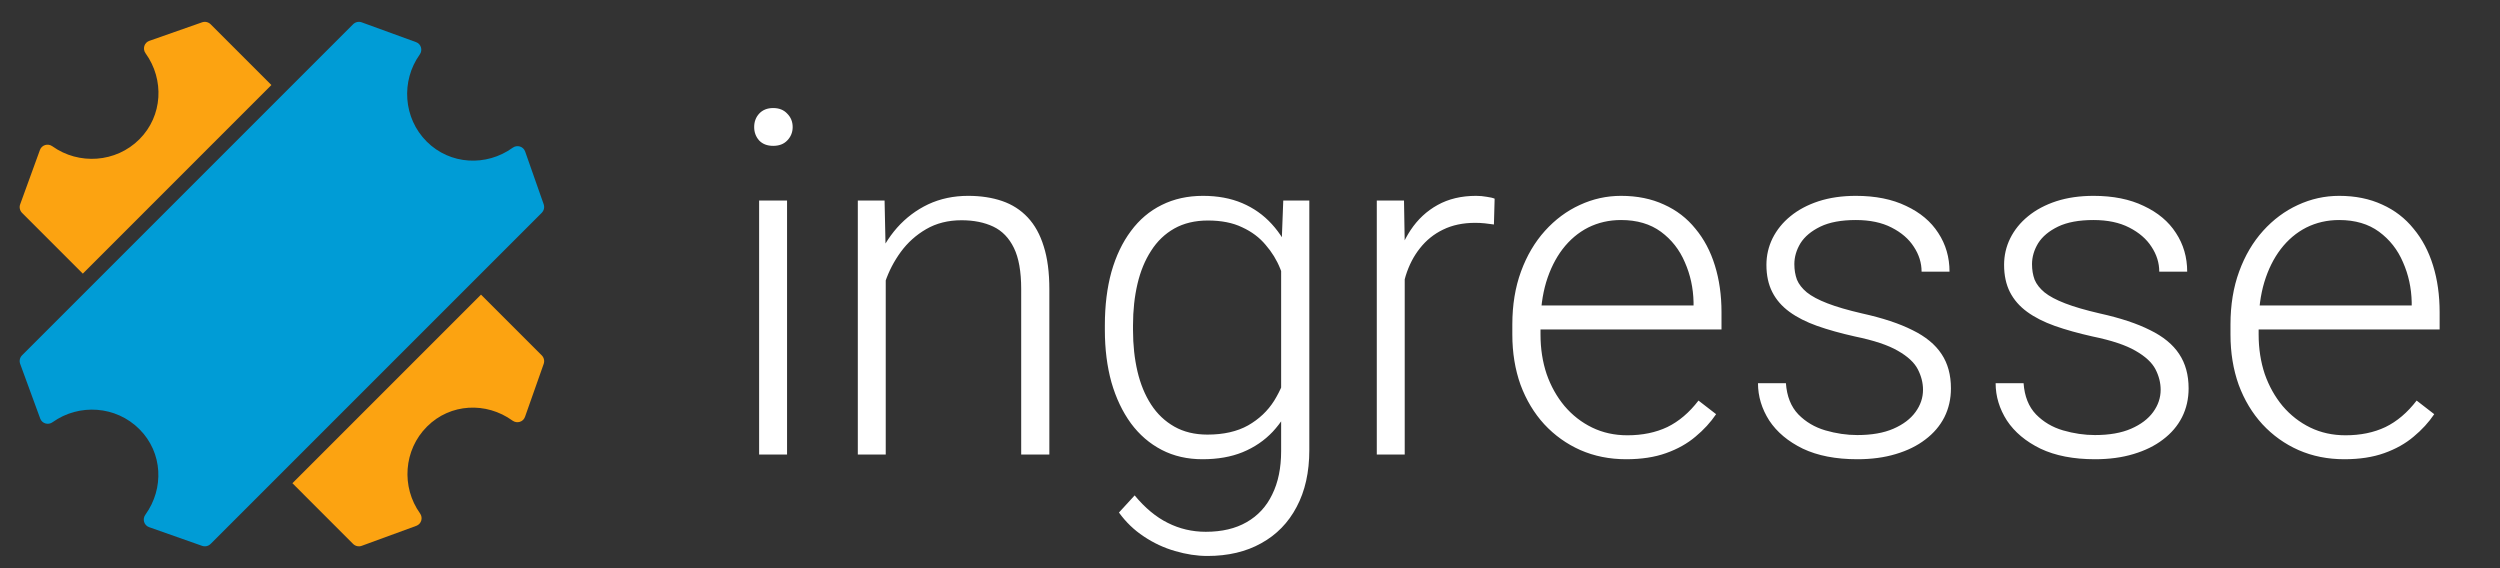
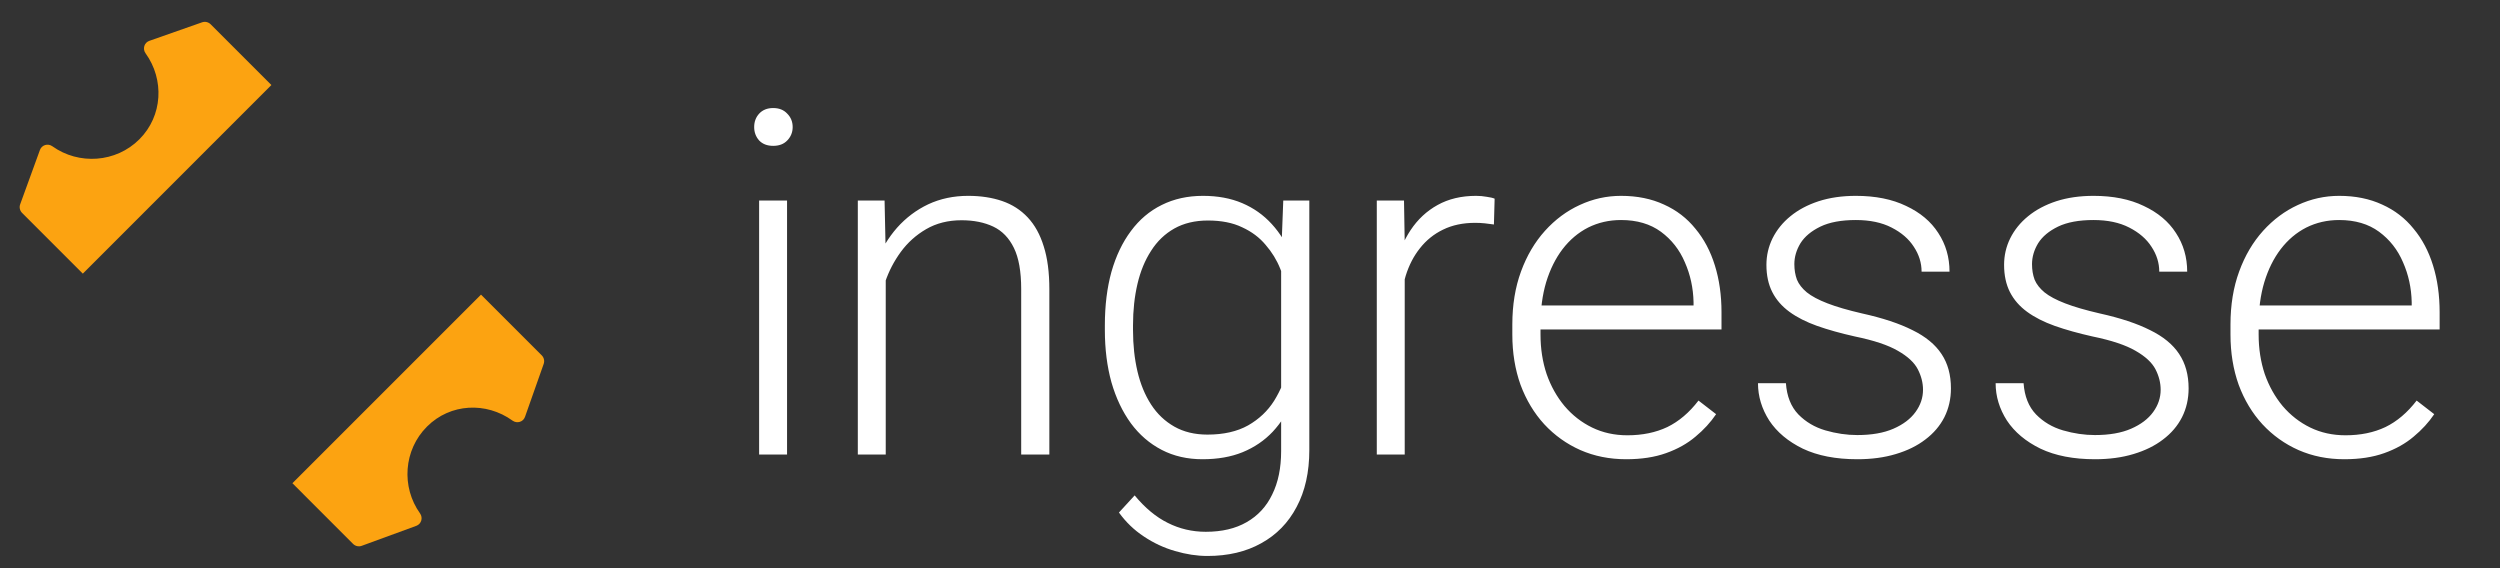
<svg xmlns="http://www.w3.org/2000/svg" width="88" height="20" viewBox="0 0 88 20" fill="none">
  <rect x="0" y="0" width="88" height="20" fill="#333333" stroke="none" />
  <g clip-path="url(#clip0_985_2742)">
    <path fill-rule="evenodd" clip-rule="evenodd" d="M2.915 9.632L0.778 7.495C0.698 7.415 0.671 7.296 0.71 7.192L1.406 5.278C1.471 5.101 1.687 5.037 1.842 5.148C2.772 5.813 4.081 5.729 4.906 4.903C5.73 4.08 5.79 2.801 5.124 1.876C5.011 1.72 5.076 1.501 5.256 1.438L7.115 0.785C7.219 0.749 7.336 0.776 7.415 0.855L9.553 2.993L2.915 9.632ZM16.931 10.371L19.069 12.508C19.148 12.587 19.175 12.704 19.138 12.809L18.48 14.674C18.416 14.854 18.198 14.919 18.041 14.806C17.117 14.139 15.852 14.194 15.03 15.016C14.206 15.84 14.12 17.142 14.786 18.073C14.896 18.228 14.832 18.444 14.655 18.509L12.732 19.213C12.627 19.252 12.508 19.225 12.428 19.145L10.293 17.009L16.931 10.371Z" fill="#FCA311" />
-     <path fill-rule="evenodd" clip-rule="evenodd" d="M18.485 5.333C18.422 5.153 18.203 5.088 18.047 5.2C17.122 5.867 15.843 5.806 15.02 4.983C14.194 4.158 14.11 2.849 14.775 1.919C14.886 1.764 14.822 1.547 14.645 1.483L12.731 0.786C12.627 0.748 12.508 0.775 12.428 0.855L0.778 12.505C0.698 12.585 0.671 12.703 0.71 12.809L1.415 14.732C1.479 14.909 1.695 14.973 1.85 14.862C2.781 14.197 4.083 14.282 4.907 15.107C5.729 15.929 5.784 17.194 5.117 18.118C5.004 18.274 5.069 18.493 5.249 18.556L7.114 19.214C7.219 19.251 7.336 19.224 7.415 19.145L19.068 7.492C19.148 7.412 19.174 7.296 19.138 7.191L18.485 5.333Z" fill="#009CD6" />
  </g>
  <path d="M27.704 7.059V16H26.721V7.059H27.704ZM26.547 4.473C26.547 4.286 26.605 4.129 26.721 4.002C26.842 3.87 27.007 3.803 27.216 3.803C27.426 3.803 27.591 3.87 27.712 4.002C27.839 4.129 27.902 4.286 27.902 4.473C27.902 4.655 27.839 4.812 27.712 4.944C27.591 5.071 27.426 5.134 27.216 5.134C27.007 5.134 26.842 5.071 26.721 4.944C26.605 4.812 26.547 4.655 26.547 4.473ZM31.178 8.968V16H30.195V7.059H31.137L31.178 8.968ZM30.955 10.976L30.517 10.728C30.55 10.199 30.657 9.703 30.839 9.241C31.021 8.778 31.266 8.37 31.575 8.018C31.889 7.665 32.255 7.39 32.674 7.191C33.098 6.993 33.566 6.894 34.078 6.894C34.525 6.894 34.924 6.955 35.276 7.076C35.629 7.197 35.929 7.39 36.177 7.654C36.425 7.919 36.612 8.257 36.739 8.671C36.871 9.084 36.937 9.588 36.937 10.183V16H35.946V10.174C35.946 9.557 35.86 9.075 35.69 8.728C35.519 8.376 35.276 8.125 34.962 7.976C34.648 7.828 34.277 7.753 33.847 7.753C33.373 7.753 32.957 7.858 32.599 8.067C32.247 8.271 31.949 8.538 31.707 8.869C31.47 9.194 31.288 9.544 31.161 9.918C31.035 10.287 30.966 10.64 30.955 10.976ZM45.171 7.059H46.088V15.843C46.088 16.62 45.939 17.286 45.642 17.843C45.35 18.399 44.934 18.826 44.394 19.123C43.86 19.421 43.229 19.57 42.502 19.57C42.133 19.57 41.753 19.512 41.361 19.396C40.976 19.286 40.609 19.115 40.263 18.884C39.921 18.658 39.629 18.377 39.387 18.041L39.94 17.438C40.304 17.878 40.692 18.201 41.105 18.405C41.519 18.614 41.965 18.719 42.444 18.719C43.011 18.719 43.491 18.606 43.882 18.38C44.278 18.154 44.579 17.829 44.782 17.405C44.992 16.981 45.096 16.471 45.096 15.876V9.026L45.171 7.059ZM38.891 11.62V11.447C38.891 10.753 38.968 10.128 39.122 9.571C39.282 9.009 39.511 8.53 39.808 8.133C40.105 7.731 40.466 7.426 40.891 7.216C41.32 7.001 41.805 6.894 42.345 6.894C42.863 6.894 43.323 6.979 43.725 7.15C44.127 7.321 44.474 7.566 44.766 7.886C45.058 8.205 45.292 8.585 45.468 9.026C45.65 9.467 45.782 9.957 45.865 10.497V12.703C45.799 13.21 45.678 13.675 45.501 14.1C45.325 14.518 45.091 14.884 44.799 15.198C44.507 15.507 44.154 15.747 43.741 15.917C43.334 16.083 42.863 16.165 42.328 16.165C41.794 16.165 41.315 16.055 40.891 15.835C40.466 15.614 40.105 15.303 39.808 14.901C39.511 14.493 39.282 14.011 39.122 13.455C38.968 12.899 38.891 12.287 38.891 11.62ZM39.882 11.447V11.62C39.882 12.144 39.935 12.629 40.039 13.075C40.144 13.521 40.304 13.909 40.519 14.24C40.733 14.57 41.006 14.829 41.337 15.017C41.667 15.204 42.056 15.298 42.502 15.298C43.069 15.298 43.546 15.19 43.931 14.975C44.317 14.755 44.623 14.466 44.849 14.108C45.074 13.744 45.24 13.348 45.344 12.918V10.348C45.284 10.056 45.19 9.759 45.063 9.456C44.942 9.153 44.771 8.874 44.551 8.621C44.336 8.362 44.061 8.155 43.725 8.001C43.394 7.841 42.992 7.762 42.518 7.762C42.067 7.762 41.673 7.855 41.337 8.043C41.006 8.23 40.733 8.491 40.519 8.828C40.304 9.158 40.144 9.546 40.039 9.993C39.935 10.439 39.882 10.924 39.882 11.447ZM49.446 8.538V16H48.463V7.059H49.421L49.446 8.538ZM52.611 6.993L52.586 7.902C52.476 7.886 52.369 7.872 52.264 7.861C52.159 7.85 52.046 7.844 51.925 7.844C51.495 7.844 51.118 7.924 50.793 8.084C50.474 8.238 50.204 8.456 49.983 8.737C49.763 9.012 49.595 9.337 49.479 9.712C49.364 10.081 49.297 10.477 49.281 10.902L48.917 11.042C48.917 10.458 48.978 9.916 49.099 9.414C49.22 8.913 49.405 8.475 49.653 8.1C49.906 7.72 50.223 7.426 50.603 7.216C50.989 7.001 51.44 6.894 51.958 6.894C52.085 6.894 52.209 6.905 52.33 6.927C52.457 6.944 52.55 6.966 52.611 6.993ZM57.242 16.165C56.658 16.165 56.121 16.058 55.63 15.843C55.146 15.628 54.721 15.325 54.358 14.934C54 14.543 53.722 14.08 53.523 13.546C53.33 13.006 53.234 12.416 53.234 11.777V11.422C53.234 10.734 53.336 10.111 53.54 9.555C53.744 8.998 54.025 8.522 54.383 8.125C54.741 7.729 55.148 7.426 55.606 7.216C56.068 7.001 56.553 6.894 57.06 6.894C57.627 6.894 58.131 6.996 58.572 7.2C59.013 7.398 59.382 7.682 59.679 8.051C59.982 8.414 60.211 8.847 60.365 9.348C60.519 9.844 60.597 10.392 60.597 10.992V11.596H53.829V10.753H59.613V10.637C59.602 10.136 59.5 9.668 59.307 9.232C59.12 8.792 58.839 8.434 58.465 8.158C58.09 7.883 57.622 7.745 57.06 7.745C56.641 7.745 56.256 7.833 55.903 8.009C55.556 8.186 55.256 8.439 55.002 8.77C54.755 9.095 54.562 9.483 54.424 9.935C54.292 10.381 54.226 10.877 54.226 11.422V11.777C54.226 12.273 54.297 12.736 54.441 13.166C54.589 13.59 54.798 13.964 55.069 14.29C55.344 14.614 55.669 14.868 56.044 15.05C56.418 15.232 56.831 15.322 57.283 15.322C57.812 15.322 58.28 15.226 58.688 15.033C59.095 14.835 59.462 14.524 59.787 14.1L60.407 14.579C60.214 14.865 59.971 15.13 59.679 15.372C59.393 15.614 59.049 15.807 58.646 15.95C58.244 16.094 57.776 16.165 57.242 16.165ZM67.69 13.719C67.69 13.477 67.629 13.237 67.508 13.001C67.387 12.764 67.153 12.546 66.805 12.348C66.464 12.149 65.96 11.981 65.293 11.844C64.798 11.733 64.354 11.61 63.963 11.472C63.577 11.334 63.252 11.169 62.988 10.976C62.724 10.783 62.522 10.552 62.385 10.282C62.247 10.012 62.178 9.692 62.178 9.323C62.178 8.993 62.25 8.682 62.393 8.39C62.542 8.092 62.751 7.833 63.021 7.613C63.296 7.387 63.627 7.211 64.013 7.084C64.404 6.957 64.842 6.894 65.326 6.894C66.015 6.894 66.605 7.012 67.095 7.249C67.591 7.481 67.968 7.797 68.227 8.2C68.491 8.602 68.623 9.056 68.623 9.563H67.64C67.64 9.254 67.549 8.962 67.367 8.687C67.191 8.412 66.93 8.186 66.582 8.009C66.241 7.833 65.822 7.745 65.326 7.745C64.814 7.745 64.398 7.822 64.079 7.976C63.759 8.131 63.525 8.326 63.376 8.563C63.233 8.8 63.161 9.045 63.161 9.299C63.161 9.497 63.192 9.679 63.252 9.844C63.318 10.004 63.434 10.152 63.599 10.29C63.77 10.428 64.013 10.557 64.327 10.678C64.641 10.8 65.048 10.918 65.549 11.034C66.271 11.194 66.861 11.389 67.318 11.62C67.781 11.846 68.122 12.127 68.343 12.463C68.563 12.794 68.673 13.196 68.673 13.67C68.673 14.039 68.596 14.378 68.442 14.686C68.287 14.989 68.064 15.251 67.772 15.471C67.486 15.691 67.139 15.862 66.731 15.983C66.329 16.105 65.877 16.165 65.376 16.165C64.621 16.165 63.982 16.041 63.459 15.793C62.941 15.54 62.547 15.21 62.277 14.802C62.013 14.389 61.881 13.951 61.881 13.488H62.864C62.897 13.951 63.043 14.317 63.302 14.587C63.561 14.851 63.878 15.039 64.252 15.149C64.632 15.259 65.007 15.314 65.376 15.314C65.883 15.314 66.307 15.24 66.648 15.091C66.99 14.942 67.249 14.747 67.425 14.504C67.602 14.262 67.69 14 67.69 13.719ZM76.055 13.719C76.055 13.477 75.995 13.237 75.874 13.001C75.752 12.764 75.518 12.546 75.171 12.348C74.83 12.149 74.326 11.981 73.659 11.844C73.163 11.733 72.72 11.61 72.329 11.472C71.943 11.334 71.618 11.169 71.354 10.976C71.089 10.783 70.888 10.552 70.75 10.282C70.613 10.012 70.544 9.692 70.544 9.323C70.544 8.993 70.615 8.682 70.759 8.39C70.907 8.092 71.117 7.833 71.387 7.613C71.662 7.387 71.993 7.211 72.378 7.084C72.769 6.957 73.207 6.894 73.692 6.894C74.381 6.894 74.97 7.012 75.46 7.249C75.956 7.481 76.334 7.797 76.593 8.2C76.857 8.602 76.989 9.056 76.989 9.563H76.006C76.006 9.254 75.915 8.962 75.733 8.687C75.557 8.412 75.295 8.186 74.948 8.009C74.606 7.833 74.188 7.745 73.692 7.745C73.18 7.745 72.764 7.822 72.444 7.976C72.125 8.131 71.891 8.326 71.742 8.563C71.599 8.8 71.527 9.045 71.527 9.299C71.527 9.497 71.557 9.679 71.618 9.844C71.684 10.004 71.8 10.152 71.965 10.29C72.136 10.428 72.378 10.557 72.692 10.678C73.006 10.8 73.414 10.918 73.915 11.034C74.637 11.194 75.226 11.389 75.683 11.62C76.146 11.846 76.488 12.127 76.708 12.463C76.928 12.794 77.039 13.196 77.039 13.67C77.039 14.039 76.962 14.378 76.807 14.686C76.653 14.989 76.43 15.251 76.138 15.471C75.852 15.691 75.504 15.862 75.097 15.983C74.695 16.105 74.243 16.165 73.742 16.165C72.987 16.165 72.348 16.041 71.825 15.793C71.307 15.54 70.913 15.21 70.643 14.802C70.379 14.389 70.246 13.951 70.246 13.488H71.23C71.263 13.951 71.409 14.317 71.668 14.587C71.927 14.851 72.243 15.039 72.618 15.149C72.998 15.259 73.373 15.314 73.742 15.314C74.249 15.314 74.673 15.24 75.014 15.091C75.356 14.942 75.615 14.747 75.791 14.504C75.967 14.262 76.055 14 76.055 13.719ZM82.52 16.165C81.936 16.165 81.399 16.058 80.909 15.843C80.424 15.628 80 15.325 79.637 14.934C79.278 14.543 79 14.08 78.802 13.546C78.609 13.006 78.513 12.416 78.513 11.777V11.422C78.513 10.734 78.615 10.111 78.819 9.555C79.022 8.998 79.303 8.522 79.661 8.125C80.019 7.729 80.427 7.426 80.884 7.216C81.347 7.001 81.832 6.894 82.339 6.894C82.906 6.894 83.41 6.996 83.851 7.2C84.292 7.398 84.661 7.682 84.958 8.051C85.261 8.414 85.49 8.847 85.644 9.348C85.798 9.844 85.875 10.392 85.875 10.992V11.596H79.108V10.753H84.892V10.637C84.881 10.136 84.779 9.668 84.586 9.232C84.399 8.792 84.118 8.434 83.743 8.158C83.369 7.883 82.901 7.745 82.339 7.745C81.92 7.745 81.534 7.833 81.182 8.009C80.835 8.186 80.535 8.439 80.281 8.77C80.033 9.095 79.84 9.483 79.703 9.935C79.57 10.381 79.504 10.877 79.504 11.422V11.777C79.504 12.273 79.576 12.736 79.719 13.166C79.868 13.59 80.077 13.964 80.347 14.29C80.623 14.614 80.948 14.868 81.322 15.05C81.697 15.232 82.11 15.322 82.562 15.322C83.091 15.322 83.559 15.226 83.966 15.033C84.374 14.835 84.74 14.524 85.066 14.1L85.685 14.579C85.493 14.865 85.25 15.13 84.958 15.372C84.672 15.614 84.327 15.807 83.925 15.95C83.523 16.094 83.055 16.165 82.52 16.165Z" fill="white" />
  <defs>
    <clipPath id="clip0_985_2742">
      <rect width="18.462" height="18.462" fill="white" transform="translate(0.692 0.769)" />
    </clipPath>
  </defs>
</svg>